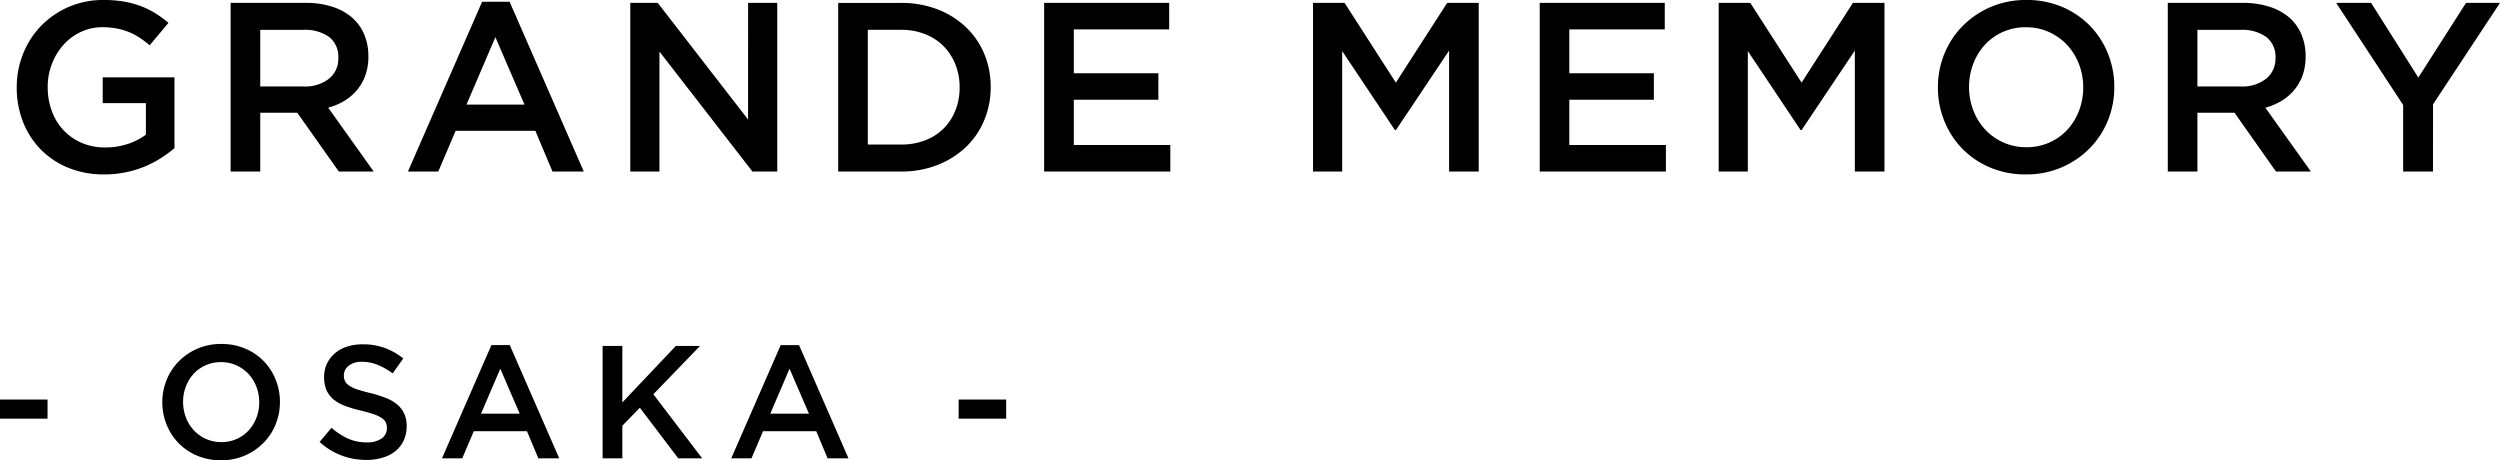
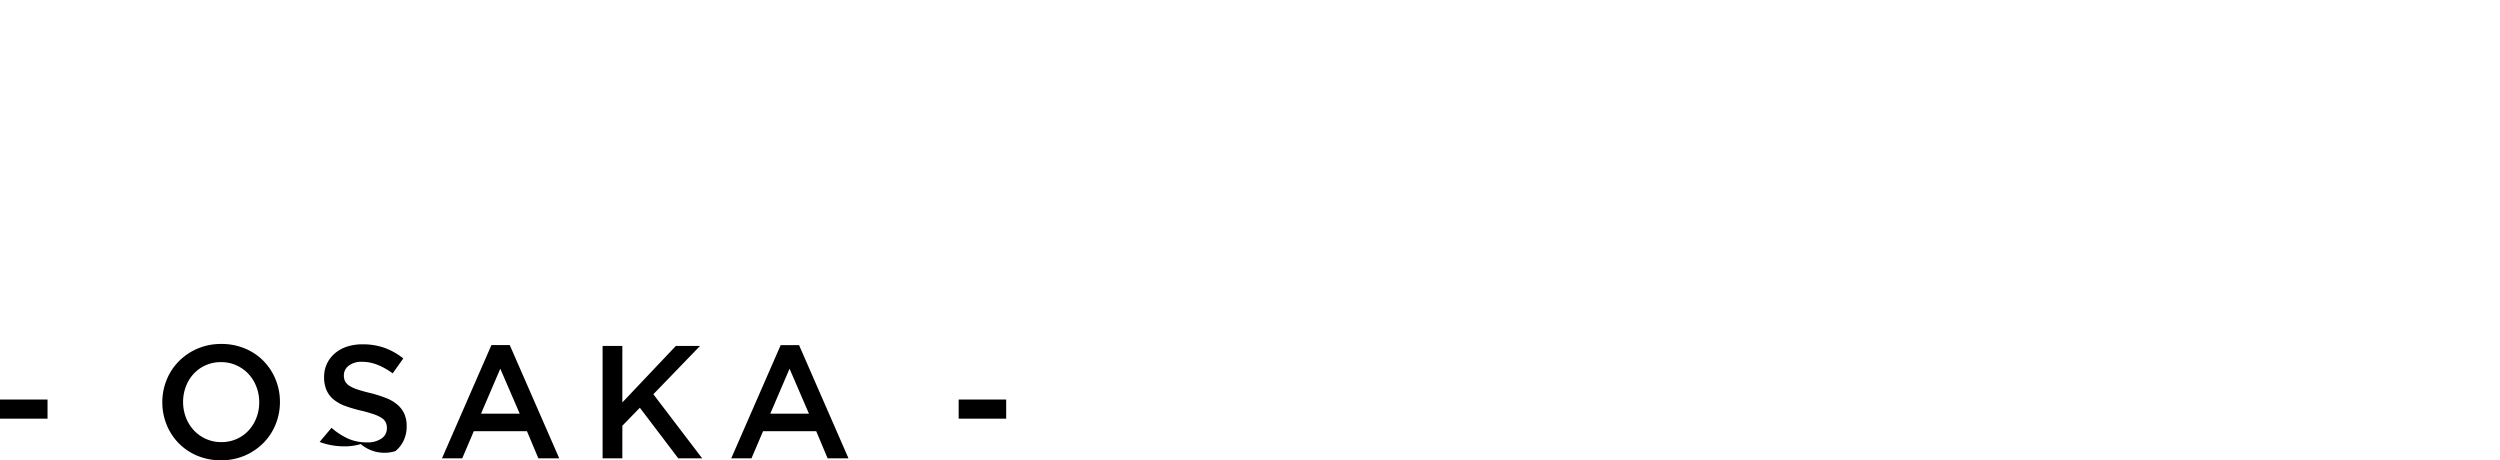
<svg xmlns="http://www.w3.org/2000/svg" width="217.923" height="40.12" viewBox="0 0 217.923 40.12">
  <g id="グループ_398" data-name="グループ 398" transform="translate(-497.784 -2213.048)">
-     <path id="パス_1099" data-name="パス 1099" d="M14.994-2.037V-8.211H8.736v2.247H12.5v2.751A5.539,5.539,0,0,1,10.91-2.4a6.171,6.171,0,0,1-1.964.3A5.064,5.064,0,0,1,6.9-2.5,4.74,4.74,0,0,1,5.324-3.6,4.869,4.869,0,0,1,4.3-5.271a6.013,6.013,0,0,1-.357-2.1,5.513,5.513,0,0,1,.368-2.016,5.377,5.377,0,0,1,1.008-1.659A4.69,4.69,0,0,1,6.836-12.17a4.364,4.364,0,0,1,1.879-.409,6.49,6.49,0,0,1,1.27.115,5.7,5.7,0,0,1,1.061.315,5.332,5.332,0,0,1,.924.493,9.266,9.266,0,0,1,.861.651l1.638-1.953a9.316,9.316,0,0,0-1.166-.851,7.361,7.361,0,0,0-1.27-.619,8.082,8.082,0,0,0-1.46-.389,10.311,10.311,0,0,0-1.753-.137,7.561,7.561,0,0,0-3.055.609,7.464,7.464,0,0,0-2.4,1.649A7.414,7.414,0,0,0,1.8-10.269a7.816,7.816,0,0,0-.557,2.94,8.121,8.121,0,0,0,.546,3,7.128,7.128,0,0,0,1.544,2.4,7.084,7.084,0,0,0,2.4,1.6A8.168,8.168,0,0,0,8.862.252,9.3,9.3,0,0,0,10.71.073,9.05,9.05,0,0,0,12.359-.42a9.136,9.136,0,0,0,1.428-.735A10.963,10.963,0,0,0,14.994-2.037ZM32.361,0,28.392-5.565a5.467,5.467,0,0,0,1.417-.6,4.356,4.356,0,0,0,1.1-.945,4.255,4.255,0,0,0,.725-1.281,4.82,4.82,0,0,0,.262-1.648,4.832,4.832,0,0,0-.378-1.943,3.981,3.981,0,0,0-1.082-1.47,4.944,4.944,0,0,0-1.722-.924,7.464,7.464,0,0,0-2.278-.326H19.887V0H22.47V-5.124H25.7L29.316,0ZM29.274-9.891a2.215,2.215,0,0,1-.819,1.806,3.371,3.371,0,0,1-2.2.672H22.47v-4.935h3.759a3.59,3.59,0,0,1,2.247.62A2.183,2.183,0,0,1,29.274-9.891ZM44.205-14.8H41.811L35.343,0h2.646L39.5-3.549h6.951L47.943,0h2.73Zm1.3,8.967H40.446l2.52-5.88Zm19.488,1.3L57.12-14.7H54.726V0h2.541V-10.458L65.373,0h2.163V-14.7H64.995ZM86.142-7.371a7.379,7.379,0,0,0-.567-2.9A6.847,6.847,0,0,0,83.968-12.6a7.463,7.463,0,0,0-2.478-1.543,8.69,8.69,0,0,0-3.16-.556H72.849V0H78.33a8.546,8.546,0,0,0,3.16-.567,7.6,7.6,0,0,0,2.478-1.554,6.822,6.822,0,0,0,1.606-2.342A7.455,7.455,0,0,0,86.142-7.371Zm-2.709.042a5.326,5.326,0,0,1-.368,2.005,4.656,4.656,0,0,1-1.029,1.575A4.592,4.592,0,0,1,80.43-2.72a5.75,5.75,0,0,1-2.1.368h-2.9v-10h2.9a5.608,5.608,0,0,1,2.1.378,4.639,4.639,0,0,1,1.606,1.05,4.771,4.771,0,0,1,1.029,1.585A5.326,5.326,0,0,1,83.433-7.329ZM101.7-14.7H90.8V0h11V-2.31H93.387V-6.258h7.371v-2.31H93.387V-12.39H101.7Zm24.4,4.158V0h2.583V-14.7h-2.751l-4.473,6.951L116.991-14.7H114.24V0h2.541V-10.5l4.6,6.888h.084ZM144.9-14.7H134V0h11V-2.31h-8.421V-6.258h7.371v-2.31h-7.371V-12.39H144.9Zm16.569,4.158V0h2.583V-14.7H161.3l-4.473,6.951L152.355-14.7H149.6V0h2.541V-10.5l4.6,6.888h.084Zm22.617,3.171a7.689,7.689,0,0,0-.567-2.94,7.434,7.434,0,0,0-1.575-2.415,7.382,7.382,0,0,0-2.415-1.627,7.861,7.861,0,0,0-3.108-.6,7.743,7.743,0,0,0-3.108.609,7.681,7.681,0,0,0-2.436,1.649,7.385,7.385,0,0,0-1.6,2.425,7.689,7.689,0,0,0-.567,2.94,7.689,7.689,0,0,0,.567,2.94,7.434,7.434,0,0,0,1.575,2.415,7.382,7.382,0,0,0,2.415,1.627,7.861,7.861,0,0,0,3.108.6,7.743,7.743,0,0,0,3.108-.609,7.681,7.681,0,0,0,2.436-1.649,7.385,7.385,0,0,0,1.6-2.425A7.689,7.689,0,0,0,184.086-7.371Zm-2.709.042A5.6,5.6,0,0,1,181.01-5.3a5.119,5.119,0,0,1-1.018,1.659,4.754,4.754,0,0,1-1.564,1.113,4.847,4.847,0,0,1-2.006.409,4.814,4.814,0,0,1-2.016-.42,4.9,4.9,0,0,1-1.585-1.134,5.147,5.147,0,0,1-1.029-1.67,5.6,5.6,0,0,1-.368-2.027,5.6,5.6,0,0,1,.368-2.026,5.119,5.119,0,0,1,1.018-1.659,4.754,4.754,0,0,1,1.564-1.113,4.847,4.847,0,0,1,2.006-.409,4.814,4.814,0,0,1,2.016.42,4.9,4.9,0,0,1,1.585,1.134,5.148,5.148,0,0,1,1.029,1.67A5.6,5.6,0,0,1,181.377-7.329ZM201.222,0l-3.969-5.565a5.467,5.467,0,0,0,1.417-.6,4.356,4.356,0,0,0,1.1-.945A4.255,4.255,0,0,0,200.5-8.39a4.82,4.82,0,0,0,.263-1.648,4.832,4.832,0,0,0-.378-1.943,3.981,3.981,0,0,0-1.081-1.47,4.944,4.944,0,0,0-1.722-.924A7.464,7.464,0,0,0,195.3-14.7h-6.552V0h2.583V-5.124h3.234L198.177,0Zm-3.087-9.891a2.215,2.215,0,0,1-.819,1.806,3.371,3.371,0,0,1-2.205.672h-3.78v-4.935h3.759a3.59,3.59,0,0,1,2.247.62A2.183,2.183,0,0,1,198.135-9.891Zm13.734,4.032,5.838-8.841h-2.961l-4.158,6.51-4.116-6.51h-3.045l5.838,8.9V0h2.6Z" transform="translate(498 2228)" />
-     <path id="パス_1015" data-name="パス 1015" d="M4.928-3.458V-5.124H.784v1.666ZM25.186-4.914a5.126,5.126,0,0,0-.378-1.96,4.956,4.956,0,0,0-1.05-1.61,4.921,4.921,0,0,0-1.61-1.085,5.241,5.241,0,0,0-2.072-.4A5.162,5.162,0,0,0,18-9.562a5.12,5.12,0,0,0-1.624,1.1,4.923,4.923,0,0,0-1.064,1.617,5.126,5.126,0,0,0-.378,1.96,5.126,5.126,0,0,0,.378,1.96,4.956,4.956,0,0,0,1.05,1.61,4.921,4.921,0,0,0,1.61,1.085,5.241,5.241,0,0,0,2.072.4A5.162,5.162,0,0,0,22.12-.238a5.12,5.12,0,0,0,1.624-1.1,4.923,4.923,0,0,0,1.064-1.617A5.126,5.126,0,0,0,25.186-4.914Zm-1.806.028a3.731,3.731,0,0,1-.245,1.351,3.413,3.413,0,0,1-.679,1.106,3.169,3.169,0,0,1-1.043.742,3.231,3.231,0,0,1-1.337.273,3.209,3.209,0,0,1-1.344-.28,3.265,3.265,0,0,1-1.057-.756,3.431,3.431,0,0,1-.686-1.113,3.731,3.731,0,0,1-.245-1.351,3.731,3.731,0,0,1,.245-1.351,3.413,3.413,0,0,1,.679-1.106,3.169,3.169,0,0,1,1.043-.742,3.231,3.231,0,0,1,1.337-.273,3.209,3.209,0,0,1,1.344.28,3.265,3.265,0,0,1,1.057.756,3.431,3.431,0,0,1,.686,1.113A3.731,3.731,0,0,1,23.38-4.886Zm7.378-2.352a1.041,1.041,0,0,1,.42-.833,1.811,1.811,0,0,1,1.176-.343,3.6,3.6,0,0,1,1.33.259,6.007,6.007,0,0,1,1.33.749l.924-1.3a5.768,5.768,0,0,0-1.617-.917,5.615,5.615,0,0,0-1.939-.315,4.272,4.272,0,0,0-1.344.2,3.088,3.088,0,0,0-1.057.581,2.736,2.736,0,0,0-.693.9,2.667,2.667,0,0,0-.252,1.169,2.792,2.792,0,0,0,.217,1.162,2.224,2.224,0,0,0,.63.812,3.544,3.544,0,0,0,1.022.56,11.766,11.766,0,0,0,1.393.406,11.339,11.339,0,0,1,1.113.322,2.813,2.813,0,0,1,.672.329.952.952,0,0,1,.336.385,1.186,1.186,0,0,1,.091.476,1.062,1.062,0,0,1-.469.91,2.135,2.135,0,0,1-1.267.336,3.97,3.97,0,0,1-1.652-.329A6.02,6.02,0,0,1,29.68-2.66L28.644-1.428A5.925,5.925,0,0,0,30.562-.245a6.179,6.179,0,0,0,2.17.385,4.84,4.84,0,0,0,1.414-.2A3.192,3.192,0,0,0,35.252-.63a2.64,2.64,0,0,0,.721-.924A2.874,2.874,0,0,0,36.232-2.8a2.61,2.61,0,0,0-.2-1.071,2.3,2.3,0,0,0-.6-.8,3.4,3.4,0,0,0-.987-.581,11,11,0,0,0-1.365-.434q-.7-.168-1.155-.322a2.844,2.844,0,0,1-.714-.336,1.03,1.03,0,0,1-.357-.392A1.184,1.184,0,0,1,30.758-7.238ZM45.22-9.87h-1.6L39.312,0h1.764l1.008-2.366h4.634L47.712,0h1.82Zm.868,5.978H42.714l1.68-3.92ZM57.736-5.586,61.81-9.8H59.7L55.034-4.872V-9.8H53.312V0h1.722V-2.842L56.56-4.41,59.906,0h2.086Zm12.7-4.284h-1.6L64.526,0H66.29L67.3-2.366h4.634L72.926,0h1.82ZM71.3-3.892H67.928l1.68-3.92Zm17.192.434V-5.124H84.35v1.666Z" transform="translate(497 2253)" />
+     <path id="パス_1015" data-name="パス 1015" d="M4.928-3.458V-5.124H.784v1.666ZM25.186-4.914a5.126,5.126,0,0,0-.378-1.96,4.956,4.956,0,0,0-1.05-1.61,4.921,4.921,0,0,0-1.61-1.085,5.241,5.241,0,0,0-2.072-.4A5.162,5.162,0,0,0,18-9.562a5.12,5.12,0,0,0-1.624,1.1,4.923,4.923,0,0,0-1.064,1.617,5.126,5.126,0,0,0-.378,1.96,5.126,5.126,0,0,0,.378,1.96,4.956,4.956,0,0,0,1.05,1.61,4.921,4.921,0,0,0,1.61,1.085,5.241,5.241,0,0,0,2.072.4A5.162,5.162,0,0,0,22.12-.238a5.12,5.12,0,0,0,1.624-1.1,4.923,4.923,0,0,0,1.064-1.617A5.126,5.126,0,0,0,25.186-4.914Zm-1.806.028a3.731,3.731,0,0,1-.245,1.351,3.413,3.413,0,0,1-.679,1.106,3.169,3.169,0,0,1-1.043.742,3.231,3.231,0,0,1-1.337.273,3.209,3.209,0,0,1-1.344-.28,3.265,3.265,0,0,1-1.057-.756,3.431,3.431,0,0,1-.686-1.113,3.731,3.731,0,0,1-.245-1.351,3.731,3.731,0,0,1,.245-1.351,3.413,3.413,0,0,1,.679-1.106,3.169,3.169,0,0,1,1.043-.742,3.231,3.231,0,0,1,1.337-.273,3.209,3.209,0,0,1,1.344.28,3.265,3.265,0,0,1,1.057.756,3.431,3.431,0,0,1,.686,1.113A3.731,3.731,0,0,1,23.38-4.886Zm7.378-2.352a1.041,1.041,0,0,1,.42-.833,1.811,1.811,0,0,1,1.176-.343,3.6,3.6,0,0,1,1.33.259,6.007,6.007,0,0,1,1.33.749l.924-1.3a5.768,5.768,0,0,0-1.617-.917,5.615,5.615,0,0,0-1.939-.315,4.272,4.272,0,0,0-1.344.2,3.088,3.088,0,0,0-1.057.581,2.736,2.736,0,0,0-.693.9,2.667,2.667,0,0,0-.252,1.169,2.792,2.792,0,0,0,.217,1.162,2.224,2.224,0,0,0,.63.812,3.544,3.544,0,0,0,1.022.56,11.766,11.766,0,0,0,1.393.406,11.339,11.339,0,0,1,1.113.322,2.813,2.813,0,0,1,.672.329.952.952,0,0,1,.336.385,1.186,1.186,0,0,1,.091.476,1.062,1.062,0,0,1-.469.91,2.135,2.135,0,0,1-1.267.336,3.97,3.97,0,0,1-1.652-.329A6.02,6.02,0,0,1,29.68-2.66L28.644-1.428a6.179,6.179,0,0,0,2.17.385,4.84,4.84,0,0,0,1.414-.2A3.192,3.192,0,0,0,35.252-.63a2.64,2.64,0,0,0,.721-.924A2.874,2.874,0,0,0,36.232-2.8a2.61,2.61,0,0,0-.2-1.071,2.3,2.3,0,0,0-.6-.8,3.4,3.4,0,0,0-.987-.581,11,11,0,0,0-1.365-.434q-.7-.168-1.155-.322a2.844,2.844,0,0,1-.714-.336,1.03,1.03,0,0,1-.357-.392A1.184,1.184,0,0,1,30.758-7.238ZM45.22-9.87h-1.6L39.312,0h1.764l1.008-2.366h4.634L47.712,0h1.82Zm.868,5.978H42.714l1.68-3.92ZM57.736-5.586,61.81-9.8H59.7L55.034-4.872V-9.8H53.312V0h1.722V-2.842L56.56-4.41,59.906,0h2.086Zm12.7-4.284h-1.6L64.526,0H66.29L67.3-2.366h4.634L72.926,0h1.82ZM71.3-3.892H67.928l1.68-3.92Zm17.192.434V-5.124H84.35v1.666Z" transform="translate(497 2253)" />
  </g>
</svg>